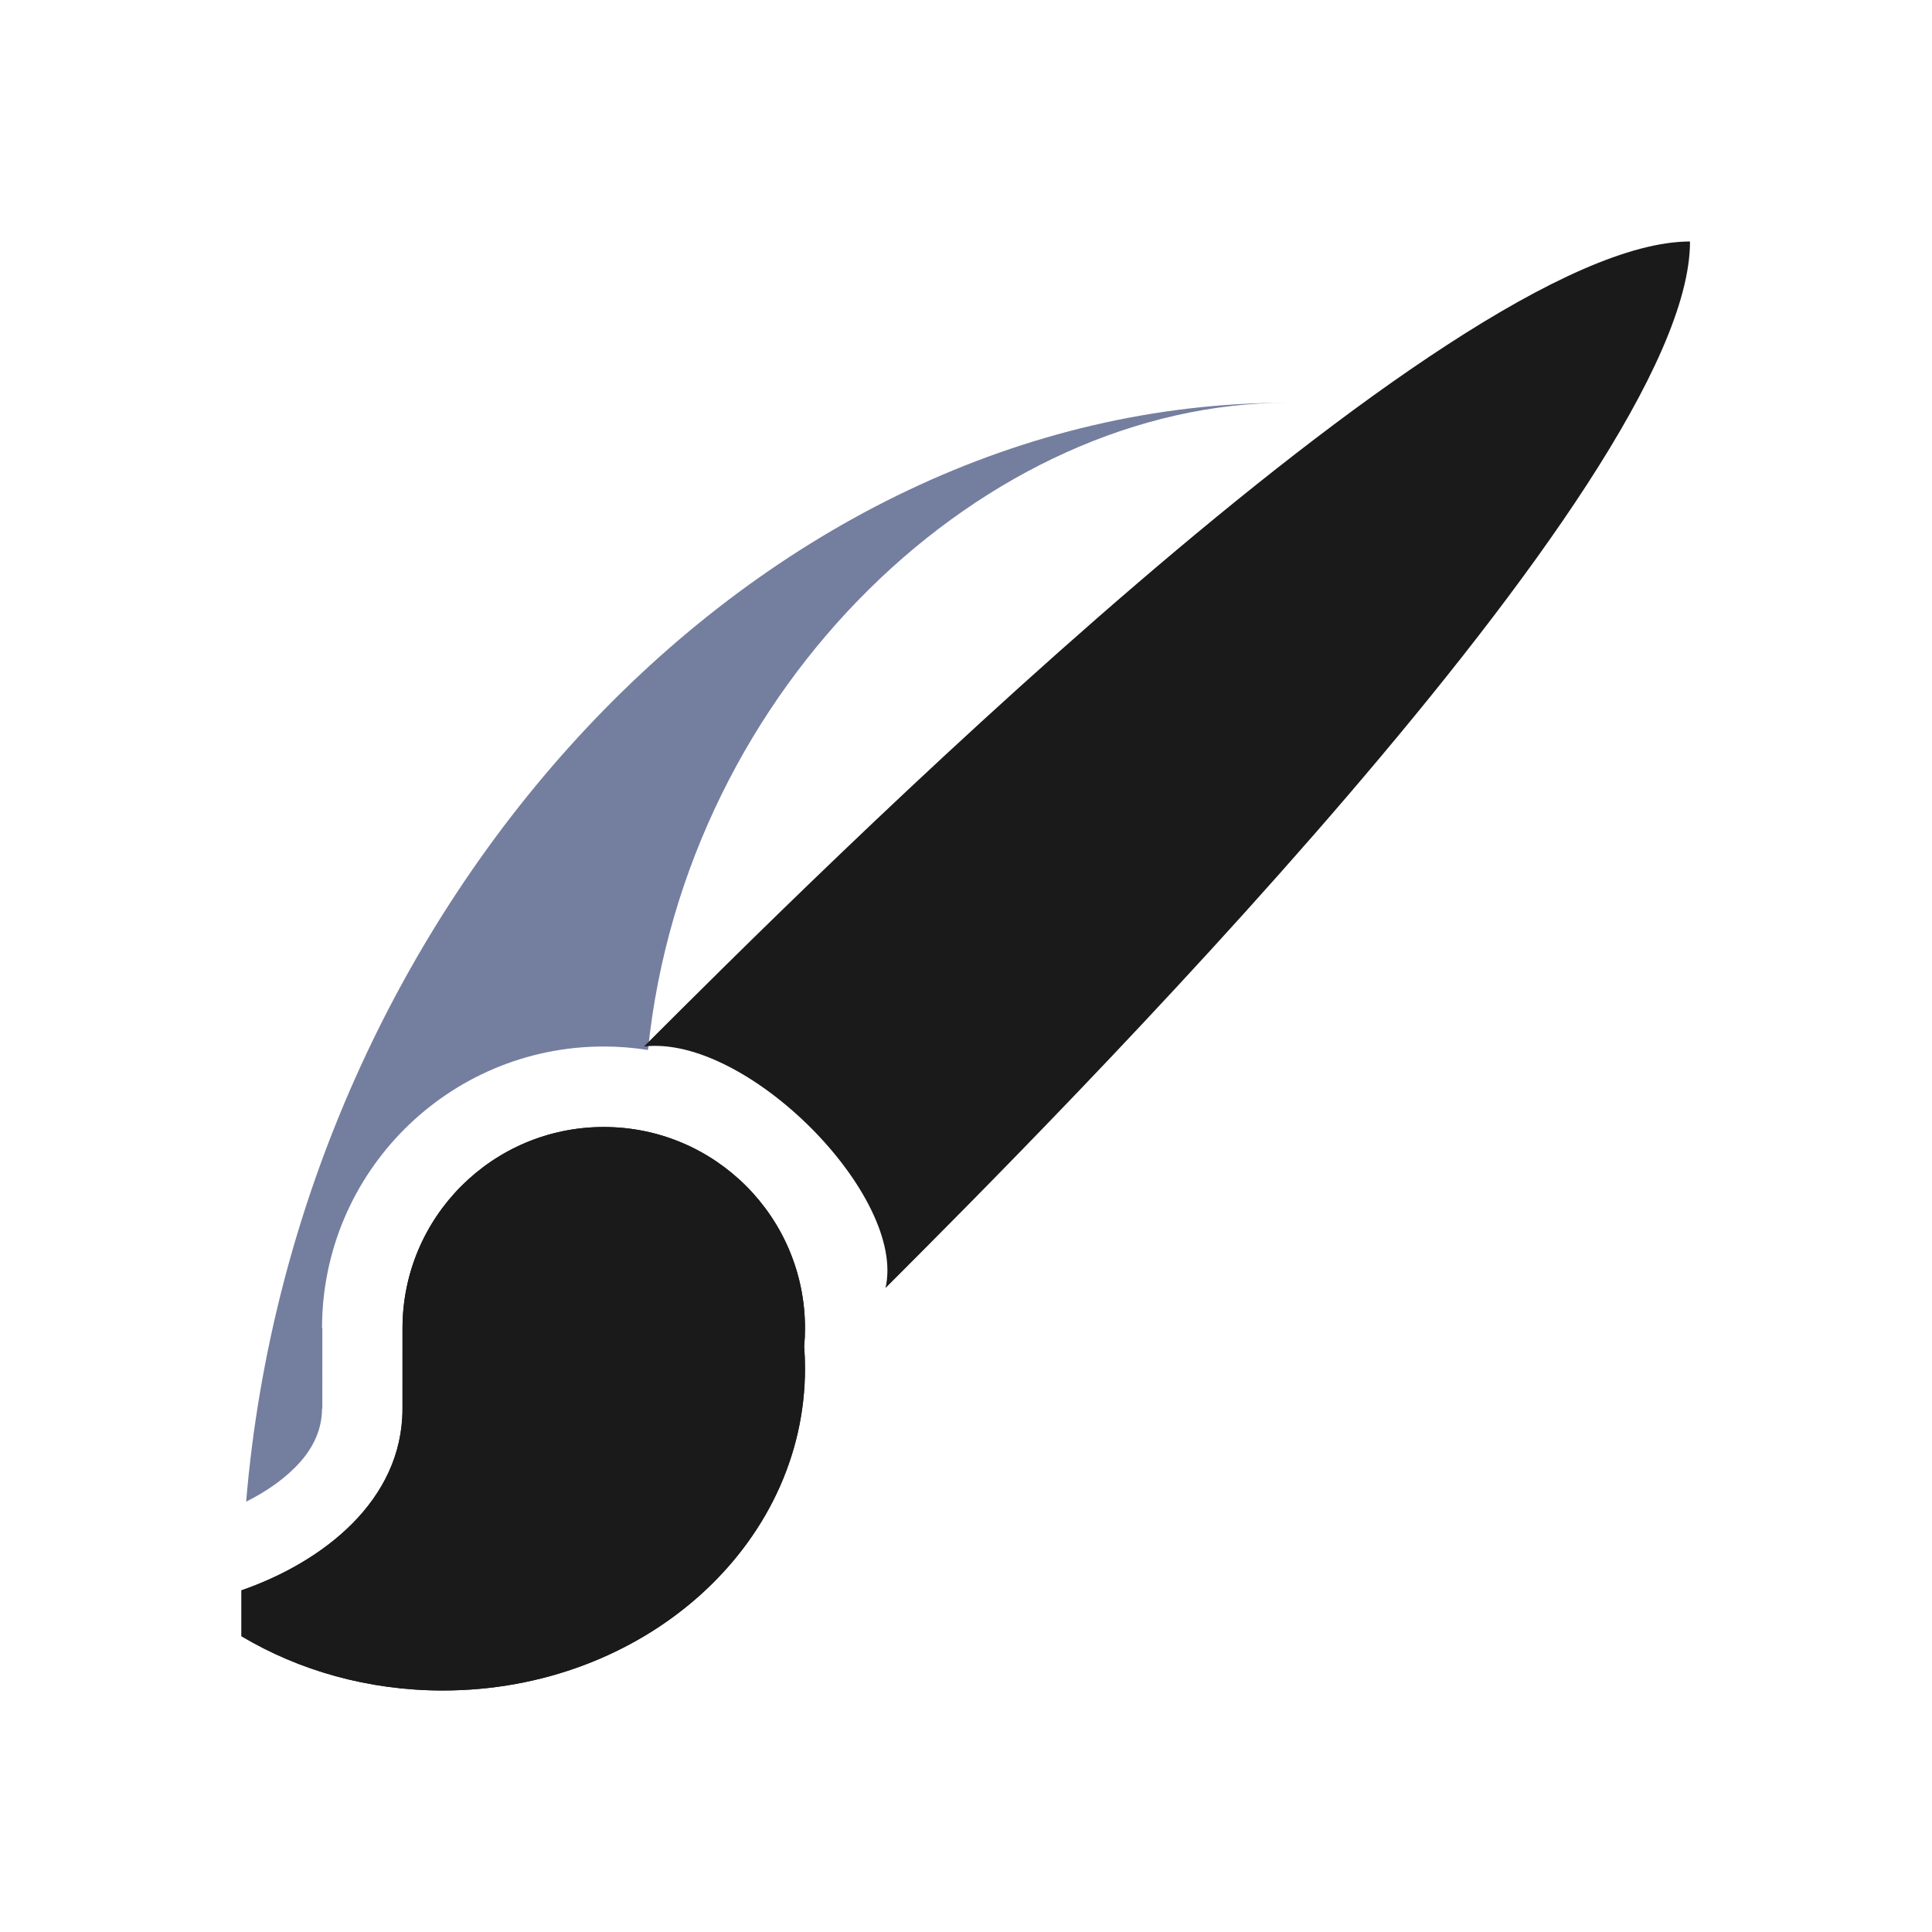
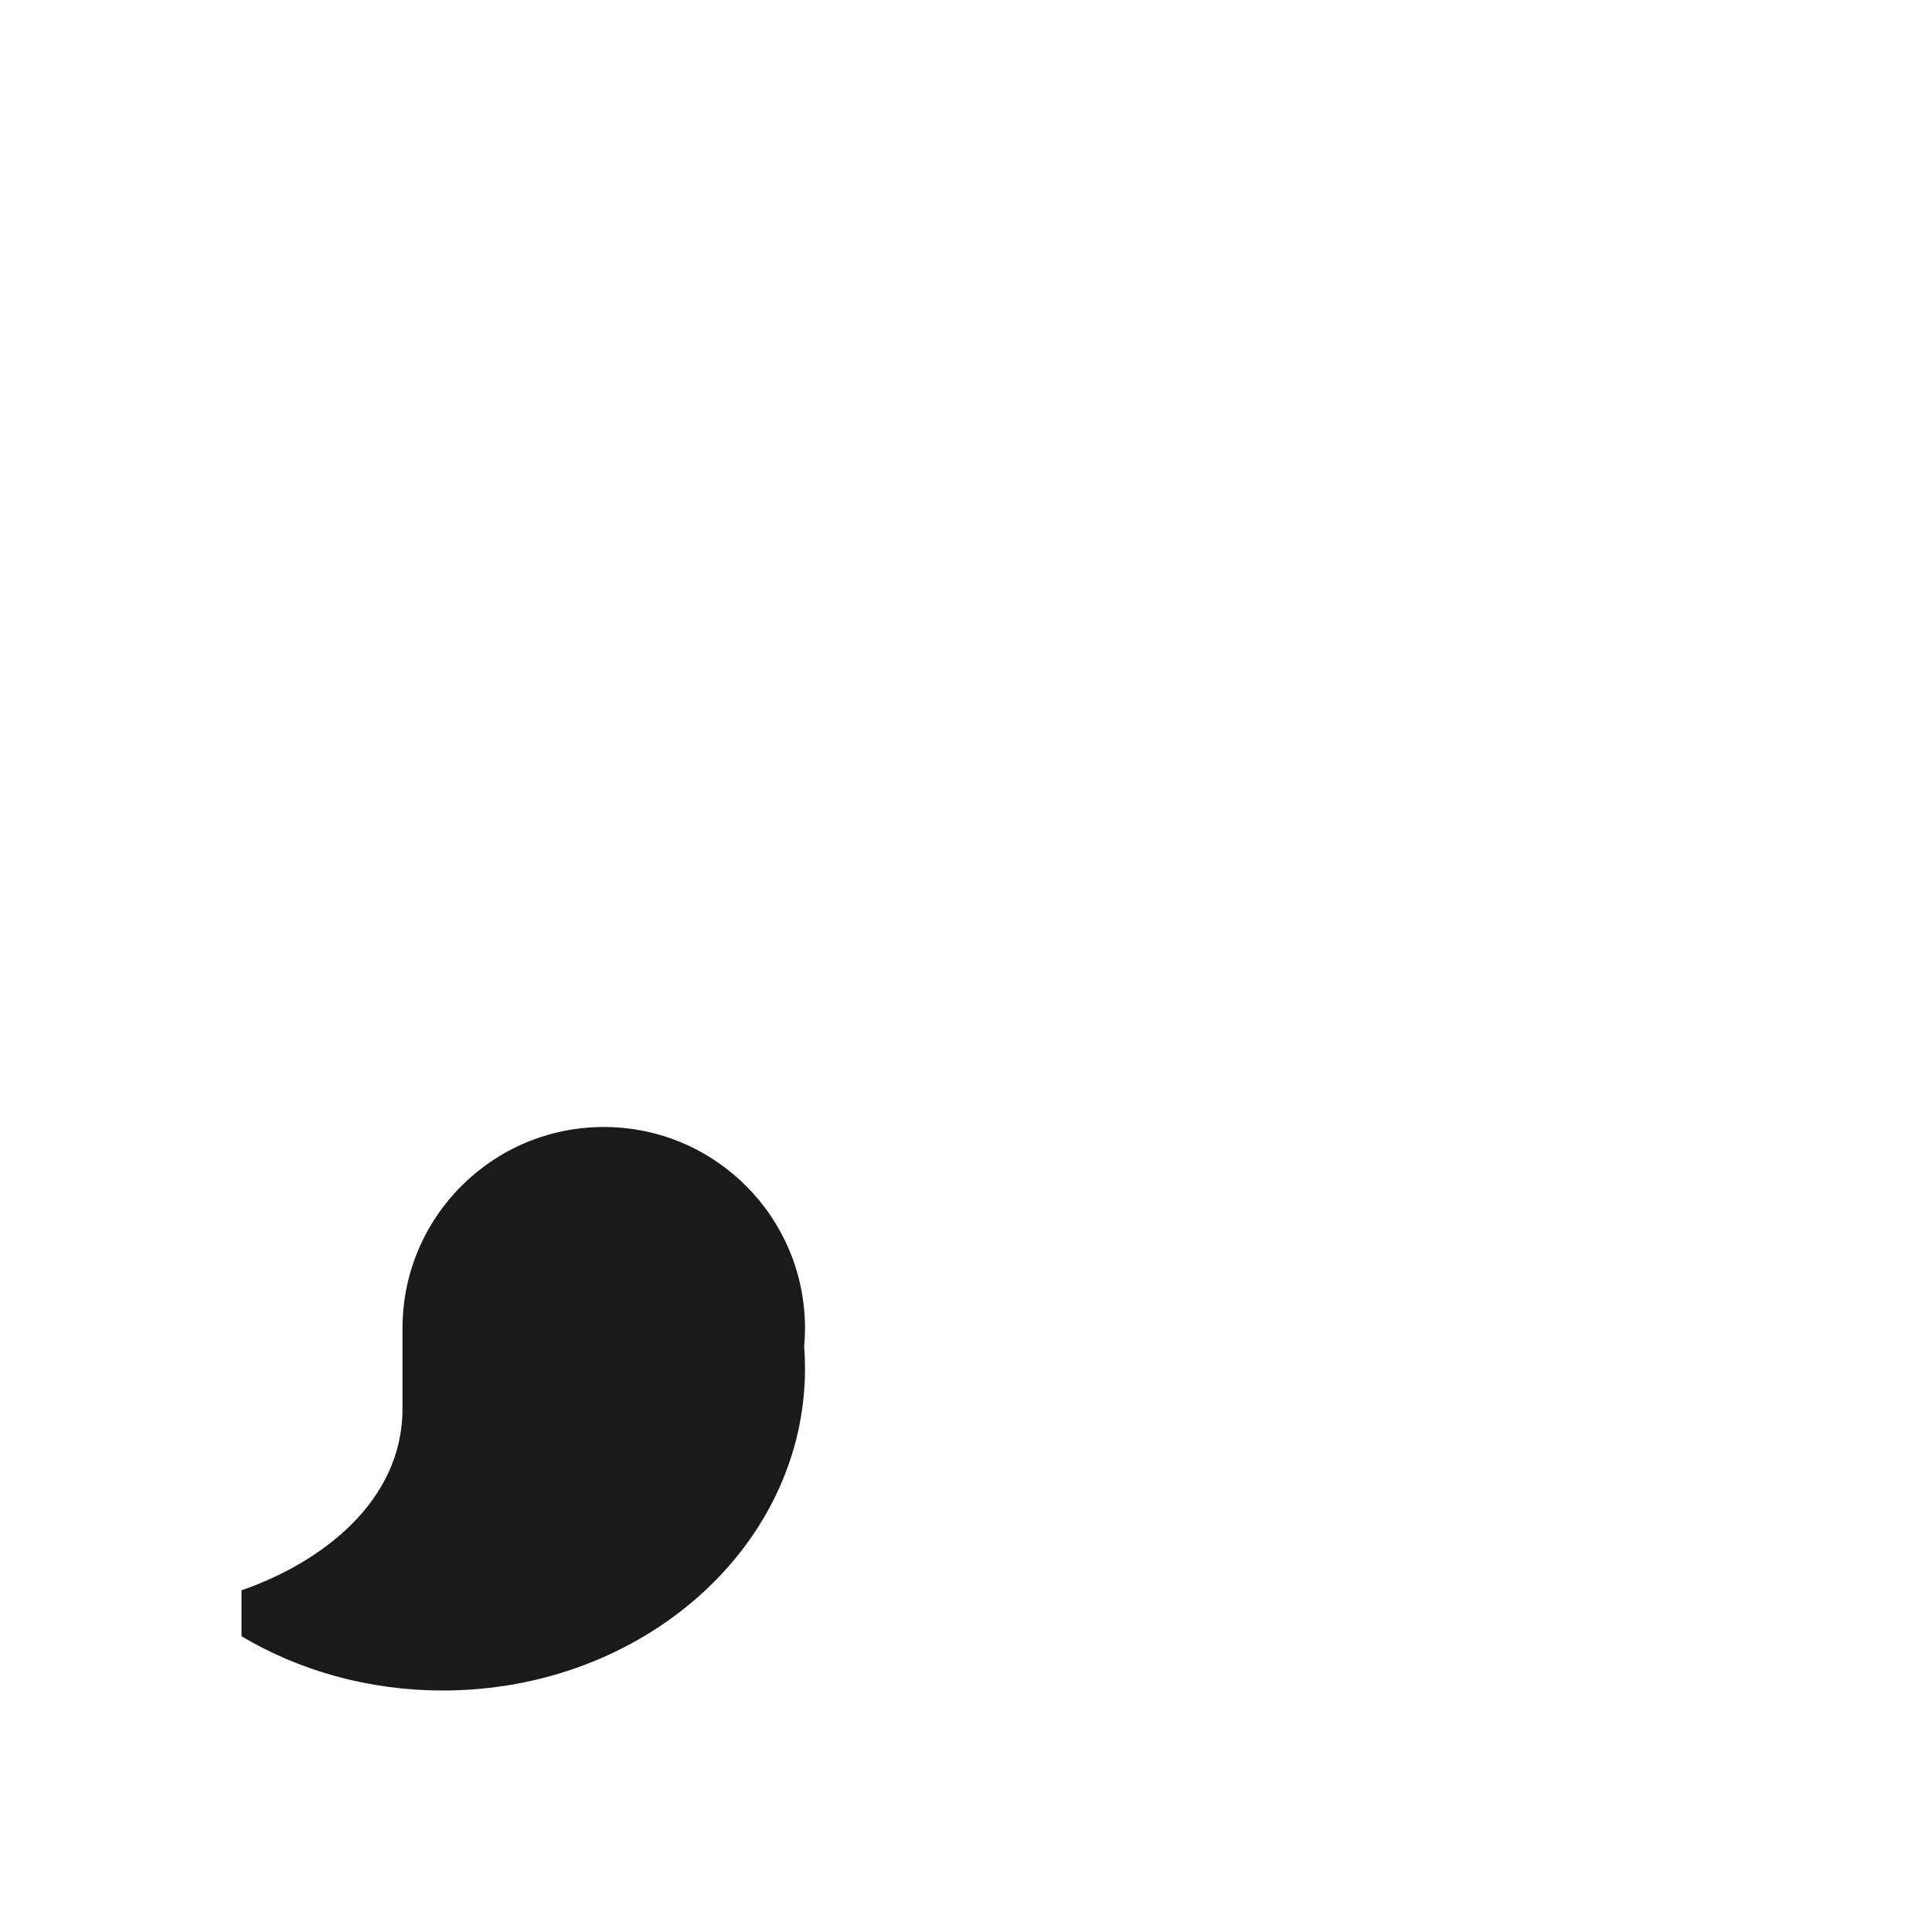
<svg xmlns="http://www.w3.org/2000/svg" xml:space="preserve" width="150px" height="150px" version="1.1" style="shape-rendering:geometricPrecision; text-rendering:geometricPrecision; image-rendering:optimizeQuality; fill-rule:evenodd; clip-rule:evenodd" viewBox="0 0 150 150">
  <defs>
    <style type="text/css">
   
    .fil2 {fill:none}
    .fil0 {fill:#747E9F}
    .fil1 {fill:#1A1A1A}
   
  </style>
  </defs>
  <g id="Pen">
-     <path class="fil0" d="M19.11 116.589c3.905,-46.394 39.613,-85.338 80.89,-85.32 -23.383,-0.018 -46.763,21.852 -49.691,50.251 -1.118,-0.176 -2.265,-0.27 -3.433,-0.27 -6.039,0 -11.51,2.451 -15.467,6.408 -3.957,3.957 -6.407,9.427 -6.407,15.466l0.024 0 -0.001 6.25 -0.025 0c0,1.582 -0.662,2.971 -1.691,4.132 -1.098,1.239 -2.576,2.273 -4.199,3.083z" />
-     <path class="fil1" d="M68.75 100.002c1.65,-7.14 -10.764,-19.686 -18.75,-18.752 12.5,-12.5 62.5,-62.5 81.211,-62.5 0.039,18.75 -49.961,68.751 -62.461,81.252z" />
-     <path class="fil1" d="M46.876 87.5c-8.63,0 -15.625,6.995 -15.625,15.624l-0.001 6.25c0,7.12 -6.163,11.899 -12.5,14.098l0 3.566c4.469,2.66 9.842,4.212 15.625,4.212 15.534,0 28.125,-11.192 28.125,-24.999 0,-0.574 -0.021,-1.145 -0.065,-1.709 0.043,-0.467 0.065,-0.94 0.065,-1.418 0,-8.629 -6.995,-15.624 -15.624,-15.624z" />
    <path class="fil1" d="M46.876 87.5c-8.63,0 -15.625,6.995 -15.625,15.624l-0.001 6.25c0,7.12 -6.163,11.899 -12.5,14.098l0 3.566c4.469,2.66 9.842,4.212 15.625,4.212 15.534,0 28.125,-11.192 28.125,-24.999 0,-0.574 -0.021,-1.145 -0.065,-1.709 0.043,-0.467 0.065,-0.94 0.065,-1.418 0,-8.629 -6.995,-15.624 -15.624,-15.624z" />
  </g>
-   <rect class="fil2" width="150" height="150" />
</svg>